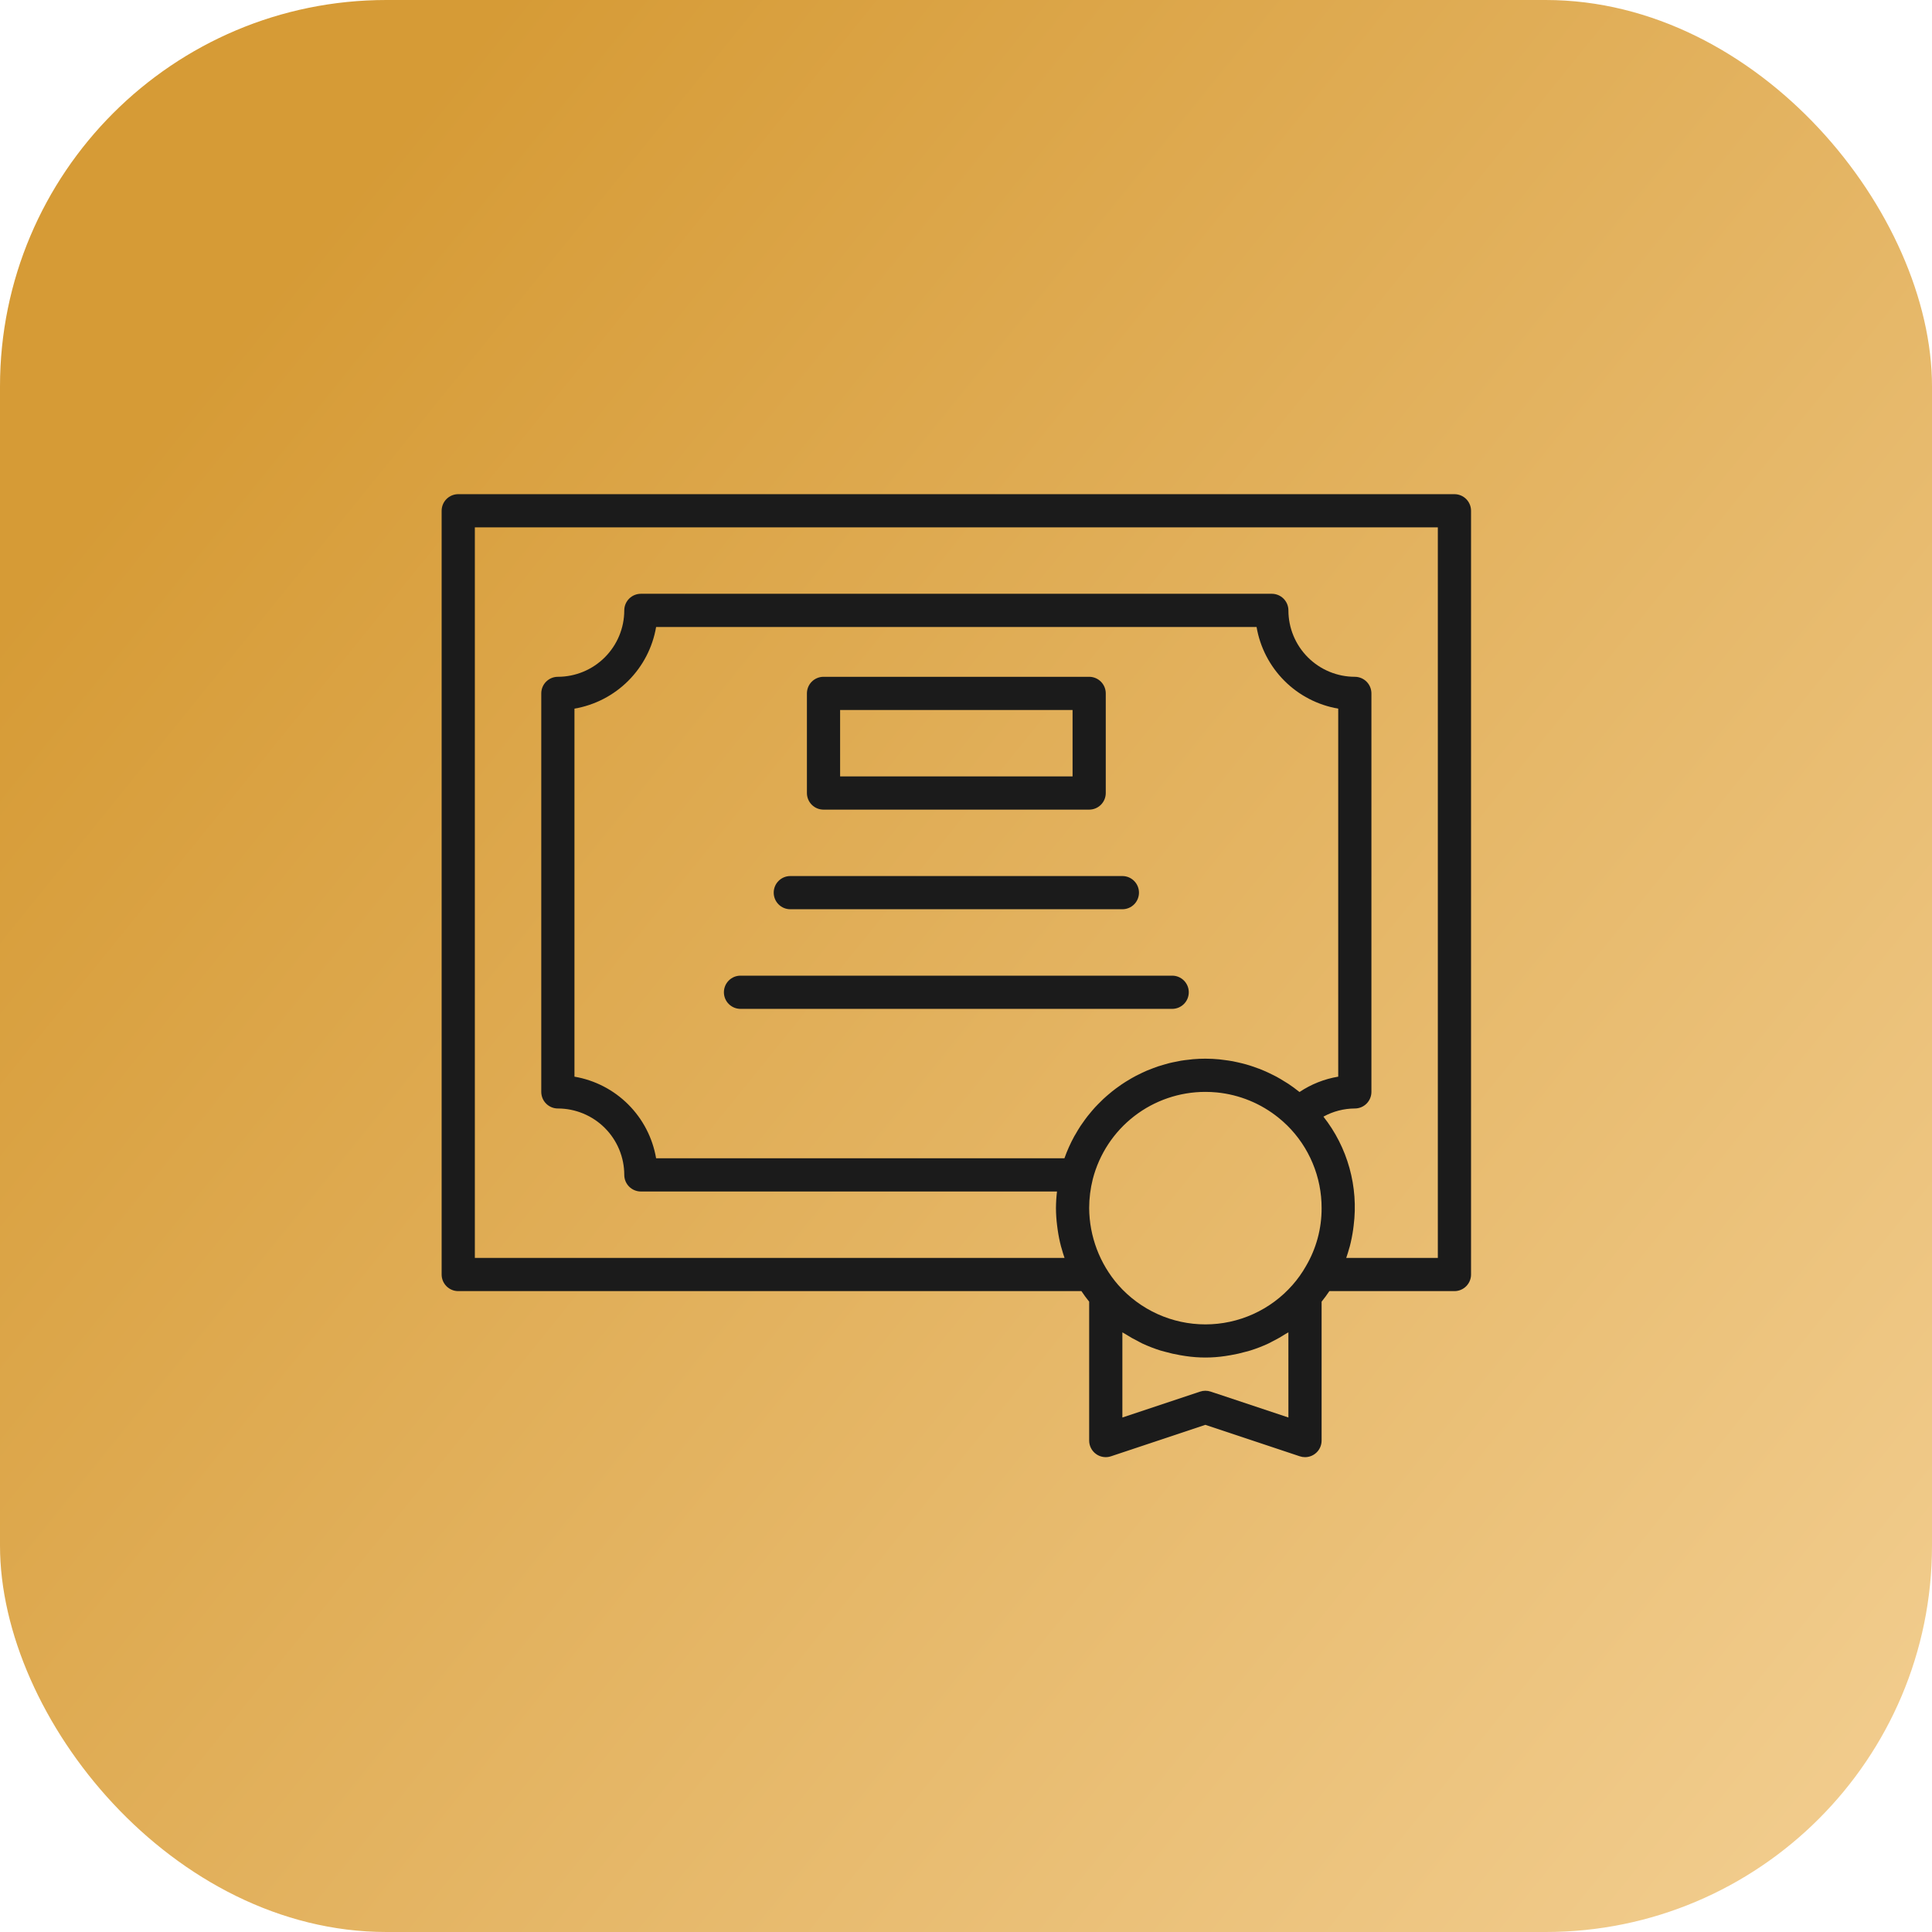
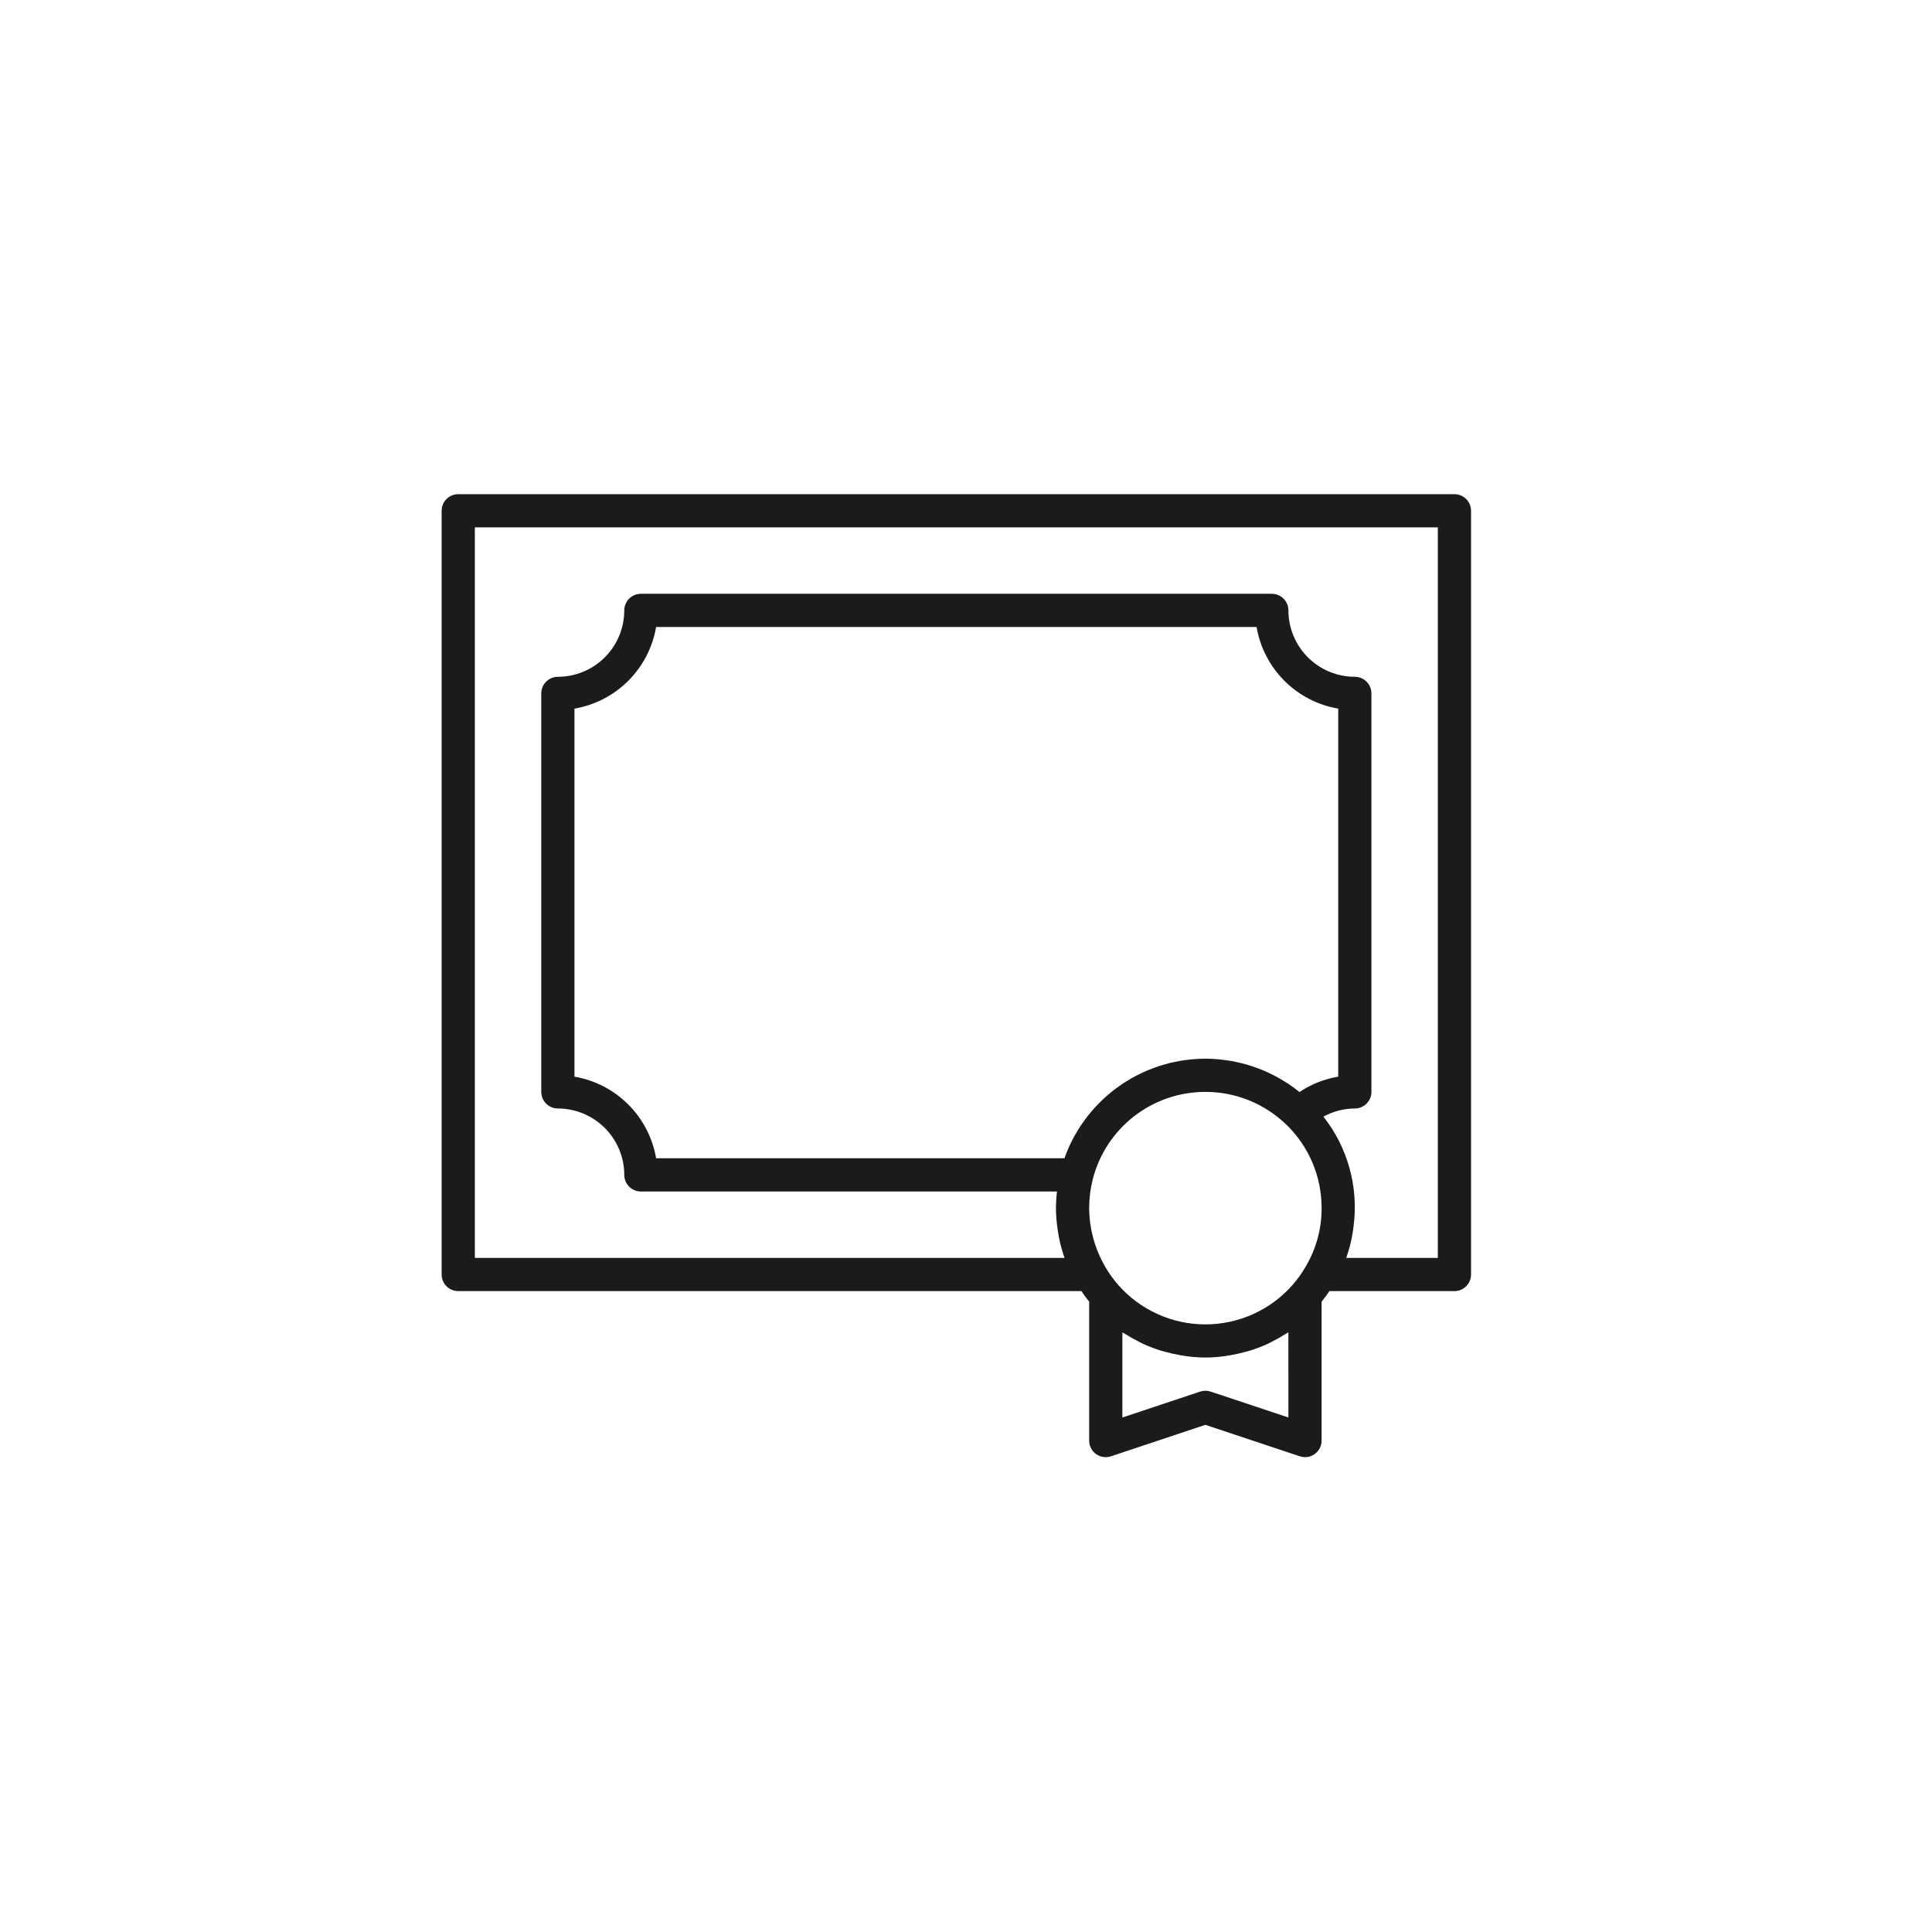
<svg xmlns="http://www.w3.org/2000/svg" width="100" height="100" viewBox="0 0 100 100" fill="none">
-   <rect width="100" height="100" rx="20" fill="url(#paint0_linear_16_48)" />
  <path d="M75.281 25.578H23.719C23.491 25.578 23.272 25.669 23.111 25.83C22.95 25.991 22.859 26.21 22.859 26.438V65.969C22.859 66.197 22.95 66.415 23.111 66.576C23.272 66.738 23.491 66.828 23.719 66.828H55.974C56.097 67.014 56.231 67.195 56.375 67.374V74.562C56.375 74.699 56.407 74.833 56.469 74.954C56.531 75.076 56.621 75.18 56.732 75.26C56.842 75.34 56.97 75.392 57.105 75.412C57.239 75.433 57.377 75.421 57.506 75.377L62.391 73.749L67.275 75.377C67.362 75.407 67.454 75.422 67.547 75.422C67.66 75.422 67.772 75.4 67.876 75.357C67.98 75.314 68.075 75.25 68.155 75.17C68.235 75.091 68.298 74.996 68.341 74.891C68.384 74.787 68.406 74.675 68.406 74.562V67.375C68.55 67.195 68.685 67.013 68.808 66.828H75.281C75.509 66.828 75.728 66.738 75.889 66.576C76.05 66.415 76.141 66.197 76.141 65.969V26.438C76.141 26.21 76.05 25.991 75.889 25.83C75.728 25.669 75.509 25.578 75.281 25.578ZM56.283 57.785C56.195 57.898 56.113 58.014 56.031 58.132C55.996 58.182 55.959 58.231 55.925 58.283C55.835 58.42 55.752 58.56 55.671 58.703C55.65 58.74 55.627 58.775 55.606 58.811C55.405 59.178 55.234 59.559 55.094 59.953H33.96C33.78 58.898 33.276 57.925 32.519 57.168C31.762 56.411 30.789 55.908 29.734 55.728V36.679C30.789 36.498 31.762 35.995 32.519 35.238C33.276 34.481 33.78 33.508 33.96 32.453H65.04C65.22 33.508 65.724 34.481 66.481 35.238C67.237 35.995 68.211 36.498 69.266 36.679V55.728C68.549 55.847 67.867 56.118 67.263 56.522L67.26 56.52L67.233 56.5C67.055 56.357 66.871 56.223 66.682 56.097C66.62 56.056 66.556 56.02 66.493 55.981C66.355 55.894 66.216 55.81 66.073 55.732C65.995 55.69 65.917 55.653 65.838 55.614C65.705 55.547 65.571 55.483 65.434 55.425C65.35 55.388 65.264 55.355 65.179 55.321C65.043 55.269 64.907 55.221 64.769 55.176C64.68 55.148 64.592 55.12 64.503 55.094C64.361 55.054 64.218 55.02 64.074 54.988C63.986 54.968 63.9 54.947 63.811 54.931C63.653 54.902 63.493 54.88 63.333 54.861C63.258 54.852 63.183 54.839 63.107 54.832C62.87 54.81 62.631 54.797 62.391 54.797C62.177 54.797 61.965 54.806 61.755 54.824C61.685 54.829 61.616 54.841 61.547 54.848C61.407 54.864 61.268 54.878 61.131 54.901C61.048 54.914 60.968 54.933 60.887 54.95C60.764 54.974 60.642 54.997 60.522 55.027C60.436 55.048 60.353 55.074 60.269 55.098C60.155 55.13 60.041 55.163 59.928 55.2C59.844 55.229 59.761 55.261 59.678 55.292C59.569 55.333 59.461 55.374 59.354 55.419C59.272 55.455 59.192 55.492 59.111 55.53C59.007 55.579 58.903 55.629 58.8 55.683C58.722 55.724 58.645 55.767 58.569 55.81C58.468 55.868 58.368 55.927 58.27 55.989C58.196 56.035 58.124 56.083 58.052 56.131C57.955 56.197 57.859 56.265 57.765 56.336C57.697 56.386 57.629 56.438 57.563 56.491C57.469 56.566 57.377 56.644 57.287 56.723C57.225 56.777 57.164 56.831 57.104 56.887C57.013 56.972 56.925 57.061 56.838 57.15C56.784 57.206 56.729 57.261 56.676 57.319C56.587 57.416 56.503 57.517 56.419 57.619C56.373 57.675 56.327 57.728 56.283 57.785ZM66.688 73.37L62.663 72.029C62.486 71.97 62.295 71.97 62.119 72.029L58.094 73.37V68.962C58.137 68.991 58.184 69.01 58.227 69.038C58.46 69.187 58.7 69.323 58.947 69.446C59.008 69.477 59.068 69.512 59.13 69.541C59.435 69.682 59.748 69.803 60.069 69.904C60.144 69.927 60.221 69.945 60.298 69.966C60.556 70.039 60.817 70.098 61.081 70.143C61.176 70.159 61.27 70.176 61.365 70.189C62.045 70.291 62.736 70.291 63.416 70.189C63.512 70.176 63.605 70.159 63.7 70.143C63.964 70.098 64.225 70.039 64.482 69.966C64.559 69.945 64.637 69.927 64.713 69.903C65.033 69.803 65.346 69.682 65.65 69.541C65.714 69.511 65.774 69.475 65.837 69.444C66.082 69.322 66.321 69.187 66.552 69.039C66.596 69.011 66.644 68.991 66.687 68.962L66.688 73.37ZM67.589 65.546C67.393 65.89 67.163 66.213 66.901 66.51C66.338 67.151 65.644 67.664 64.866 68.016C64.089 68.368 63.245 68.55 62.392 68.55C61.538 68.55 60.694 68.368 59.917 68.017C59.139 67.665 58.445 67.152 57.881 66.512C56.919 65.408 56.385 63.996 56.375 62.531C56.376 62.024 56.439 61.519 56.563 61.027C56.897 59.736 57.65 58.591 58.705 57.774C59.76 56.958 61.056 56.515 62.391 56.516C62.589 56.516 62.786 56.525 62.981 56.544C64.153 56.659 65.266 57.116 66.181 57.858C66.334 57.981 66.481 58.112 66.623 58.251C67.19 58.81 67.639 59.477 67.945 60.212C68.252 60.947 68.408 61.735 68.406 62.531C68.411 63.591 68.128 64.633 67.589 65.546ZM74.422 65.109H69.681C69.74 64.944 69.788 64.776 69.836 64.607C69.844 64.577 69.855 64.548 69.863 64.519C69.938 64.231 69.996 63.94 70.038 63.646C70.048 63.576 70.057 63.505 70.065 63.435C70.191 62.438 70.118 61.426 69.849 60.459C69.581 59.49 69.122 58.586 68.5 57.797C68.998 57.523 69.557 57.378 70.125 57.375C70.353 57.375 70.572 57.285 70.733 57.123C70.894 56.962 70.984 56.743 70.984 56.516V35.891C70.984 35.663 70.894 35.444 70.733 35.283C70.572 35.122 70.353 35.031 70.125 35.031C69.214 35.03 68.34 34.668 67.695 34.023C67.051 33.379 66.688 32.505 66.688 31.594C66.688 31.366 66.597 31.147 66.436 30.986C66.275 30.825 66.056 30.734 65.828 30.734H33.172C32.944 30.734 32.725 30.825 32.564 30.986C32.403 31.147 32.312 31.366 32.312 31.594C32.312 32.505 31.949 33.379 31.305 34.023C30.66 34.668 29.786 35.03 28.875 35.031C28.647 35.031 28.428 35.122 28.267 35.283C28.106 35.444 28.016 35.663 28.016 35.891V56.516C28.016 56.743 28.106 56.962 28.267 57.123C28.428 57.285 28.647 57.375 28.875 57.375C29.786 57.376 30.66 57.738 31.305 58.383C31.949 59.027 32.312 59.901 32.312 60.812C32.312 61.04 32.403 61.259 32.564 61.42C32.725 61.581 32.944 61.672 33.172 61.672H54.71C54.676 61.957 54.658 62.244 54.656 62.531C54.658 62.833 54.678 63.134 54.716 63.433C54.724 63.505 54.733 63.576 54.744 63.648C54.785 63.939 54.843 64.228 54.917 64.513C54.926 64.549 54.94 64.585 54.95 64.621C54.996 64.785 55.043 64.949 55.1 65.109H24.578V27.297H74.422V65.109Z" fill="#1B1B1B" />
-   <path d="M42.625 41.906H56.375C56.603 41.906 56.822 41.816 56.983 41.654C57.144 41.493 57.234 41.275 57.234 41.047V35.891C57.234 35.663 57.144 35.444 56.983 35.283C56.822 35.122 56.603 35.031 56.375 35.031H42.625C42.397 35.031 42.178 35.122 42.017 35.283C41.856 35.444 41.766 35.663 41.766 35.891V41.047C41.766 41.275 41.856 41.493 42.017 41.654C42.178 41.816 42.397 41.906 42.625 41.906ZM43.484 36.75H55.516V40.188H43.484V36.75Z" fill="#1B1B1B" />
-   <path d="M40.906 47.062H58.094C58.322 47.062 58.54 46.972 58.701 46.811C58.863 46.65 58.953 46.431 58.953 46.203C58.953 45.975 58.863 45.757 58.701 45.596C58.54 45.434 58.322 45.344 58.094 45.344H40.906C40.678 45.344 40.46 45.434 40.299 45.596C40.137 45.757 40.047 45.975 40.047 46.203C40.047 46.431 40.137 46.65 40.299 46.811C40.46 46.972 40.678 47.062 40.906 47.062Z" fill="#1B1B1B" />
-   <path d="M61.531 51.359C61.531 51.132 61.441 50.913 61.279 50.752C61.118 50.59 60.9 50.5 60.672 50.5H38.328C38.1 50.5 37.882 50.59 37.721 50.752C37.559 50.913 37.469 51.132 37.469 51.359C37.469 51.587 37.559 51.806 37.721 51.967C37.882 52.128 38.1 52.219 38.328 52.219H60.672C60.9 52.219 61.118 52.128 61.279 51.967C61.441 51.806 61.531 51.587 61.531 51.359Z" fill="#1B1B1B" />
  <defs>
    <linearGradient id="paint0_linear_16_48" x1="7.5" y1="23" x2="140.5" y2="130.5" gradientUnits="userSpaceOnUse">
      <stop stop-color="#D69B36" />
      <stop offset="1" stop-color="#FFE5B9" />
    </linearGradient>
  </defs>
</svg>